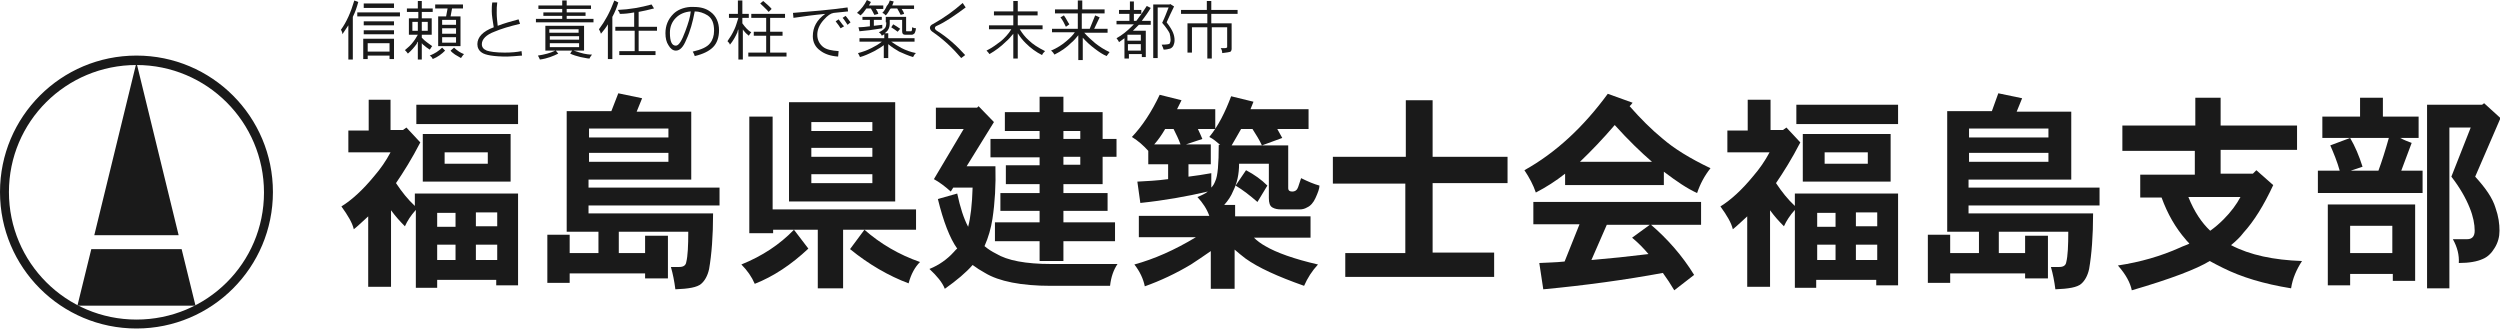
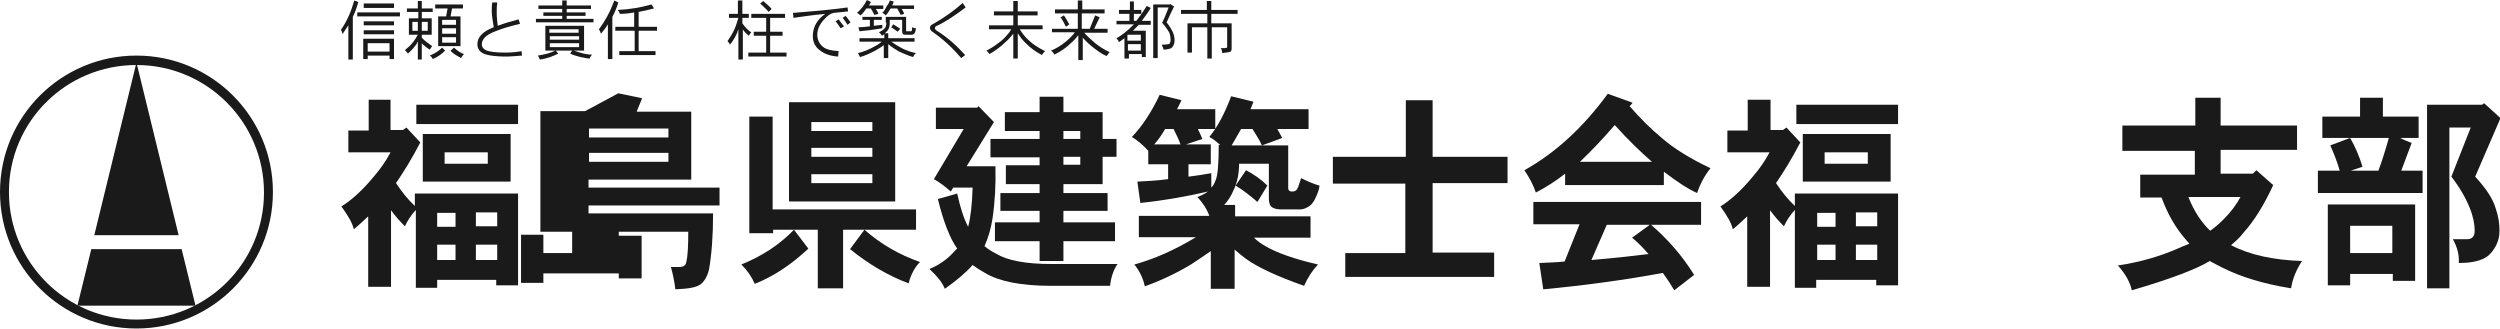
<svg xmlns="http://www.w3.org/2000/svg" version="1.1" id="レイヤー_1" x="0px" y="0px" viewBox="0 0 503.8 66.2" style="enable-background:new 0 0 503.8 66.2;" xml:space="preserve">
  <style type="text/css">
	.st0{fill:#1A1A1A;}
</style>
  <g>
    <g>
      <g>
        <path class="st0" d="M74.1,20.1h4.6v6.1h2.5l0.7-0.5l2.8,3c-1.7,3.3-3.4,6-4.9,8.2c1.2,1.8,2.4,3.3,3.8,4.6v-2.5h20.8v18.5h-4.4     v-1.1H88.1v1.6h-4.3V42.3c-1,1.1-1.7,2.2-2.2,3.3c-1-1-1.9-2-2.7-3.1c-0.1-0.1-0.1-0.1-0.1-0.2v15.5h-4.6V43.6     c-1,0.9-1.9,1.8-2.9,2.6c-0.3-1.3-1.2-2.8-2.5-4.6c2.1-1.3,4.3-3.3,6.6-6.1c1.3-1.5,2.4-3.1,3.3-4.8h-8.5v-4.4h4.1V20.1z      M83.9,21.1h20.5V25H83.9V21.1z M85.2,27h17.7v9.6H85.2V27z M88.1,45.7h3.7v-2.8h-3.7V45.7z M88.1,52.4h3.7v-3.1h-3.7V52.4z      M98.3,33v-2.3h-8.7V33H98.3z M95.9,42.8v2.8h4.3v-2.8H95.9z M95.9,52.4h4.3v-3.1h-4.3V52.4z" />
-         <path class="st0" d="M124.6,18.8l4.8,1l-1.1,2.7h11v13.7h-20.7v1.6h26.4v3.6h-26.4V43h25.1c0,4.6-0.3,8.3-0.8,11.2     c-0.3,1.4-0.9,2.4-1.6,3c-0.8,0.7-2.5,1-5.2,1.1c-0.2-1.6-0.5-3.1-0.9-4.5h1.7c0.8,0,1.3-0.3,1.4-1c0.3-1.2,0.4-3.3,0.4-6.1h-14     V51h5.3v-3.5h4.6v8.6h-4.6v-1h-15.2V57h-4.5v-9.7h4.5V51h5.8v-4.3h-6.4V22.4h9L124.6,18.8z M118.7,27.7h16v-1.8h-16V27.7z      M118.7,32.6h16v-1.8h-16V32.6z" />
+         <path class="st0" d="M124.6,18.8l4.8,1l-1.1,2.7h11v13.7h-20.7v1.6h26.4v3.6h-26.4V43h25.1c0,4.6-0.3,8.3-0.8,11.2     c-0.3,1.4-0.9,2.4-1.6,3c-0.8,0.7-2.5,1-5.2,1.1c-0.2-1.6-0.5-3.1-0.9-4.5h1.7c0.8,0,1.3-0.3,1.4-1c0.3-1.2,0.4-3.3,0.4-6.1h-14     V51v-3.5h4.6v8.6h-4.6v-1h-15.2V57h-4.5v-9.7h4.5V51h5.8v-4.3h-6.4V22.4h9L124.6,18.8z M118.7,27.7h16v-1.8h-16V27.7z      M118.7,32.6h16v-1.8h-16V32.6z" />
        <path class="st0" d="M160,46.3l2.9,3.8c-3.4,3.2-7,5.6-10.8,7.1c-0.6-1.4-1.5-2.7-2.7-3.9C153.6,51.6,157.1,49.3,160,46.3z      M150.9,23.5h4.8v18.7h28.9v4.1h-14.7v11.8h-5.1V46.3h-9V47h-4.8V23.5z M159,20.6h21.4v20H159V20.6z M163.5,26.4h12.3v-1.8h-12.3     V26.4z M163.5,31.6h12.3v-1.8h-12.3V31.6z M175.8,36.9v-1.8h-12.3v1.8H175.8z M174.2,46.3c3.2,2.8,6.9,5,11.2,6.5     c-1,1-1.8,2.4-2.3,4.3c-4-1.5-8-3.8-11.8-6.9L174.2,46.3z" />
        <path class="st0" d="M197.2,21.4l3.1,3.2l-5.5,8.9h5.8c0.1,3.8-0.1,7.3-0.6,10.6c-0.3,1.9-0.8,3.7-1.6,5.5     c0.7,0.6,1.5,1.1,2.3,1.5c2.3,1.4,6,2.1,11.1,2.1h13.4c-0.8,1.2-1.3,2.6-1.5,4.4h-11.9c-6,0-10.5-0.9-13.3-2.6     c-0.9-0.5-1.7-1-2.5-1.6c-1.3,1.5-3.2,3.1-5.6,4.8c-0.5-1.3-1.6-2.6-3.1-4c2-0.8,3.6-2,4.8-3.3c0.3-0.3,0.5-0.6,0.8-0.8     c-1.5-2.1-2.8-5.5-3.9-10l3.9-1.1c0.6,2.8,1.3,5,2.2,6.7c0.5-1.9,0.8-4.5,0.9-7.9h-3.9l-0.5,0.8c-1.1-1-2.3-1.9-3.4-2.5l6-10.1     h-5.6v-4.3h8.3L197.2,21.4z M202.5,22.6h7v-3.1h4.8v3.1h7.9V28h2.8v3.6h-2.8v5.5h-7.9v1.8h8.9v3.6h-8.9v2.3h10.4v3.8h-10.4v4     h-4.8v-4h-9v-3.8h9v-2.3h-7.9v-3.6h7.9v-1.8h-6.8v-3.8h6.8v-1.6h-9.9V28h9.9v-1.6h-7V22.6z M214.3,26.4V28h3.4v-1.6H214.3z      M214.3,31.6v1.6h3.4v-1.6H214.3z" />
        <path class="st0" d="M233.7,19.1l4.4,1.1c-0.3,0.6-0.6,1.2-0.9,1.8h7.7v4h-3.5c0.3,0.6,0.6,1.3,0.9,2l-3.3,1.1h5v4h-4.5v2.5     c1.5-0.2,3-0.4,4.6-0.7v2.9c0.4-0.4,0.6-0.8,0.8-1.3c0.5-1,0.7-3.5,0.7-7.3h0.3c-0.7-0.6-1.4-1.2-2.2-1.6c1.8-2.2,3.2-5,4.4-8.2     l4.5,1.1c-0.2,0.5-0.4,1-0.6,1.5h11.7v4h-6.3c0.3,0.6,0.7,1.2,1,1.8l-4.1,1.5c-0.5-1.1-1.2-2.2-1.9-3.3h-2.3     c-0.7,1.2-1.3,2.3-1.9,3.3h11.4v8.6c0,0.5,0.3,0.7,0.8,0.7c0.6,0,1-0.3,1.2-0.9c0.2-0.5,0.3-1,0.6-1.8c1.4,0.7,2.6,1.2,3.7,1.5     c0,0.6-0.3,1.4-0.8,2.5c-0.4,0.9-1,1.6-1.7,1.9c-0.5,0.3-1,0.4-1.5,0.4h-3.7c-0.7,0-1.3-0.1-1.8-0.4c-0.5-0.3-0.7-0.9-0.7-1.9V33     h-6c0,2.1-0.4,3.9-1.2,5.5c-0.4,1-1,1.9-1.8,2.8h2.2v2.3h15.2v4.3h-11.4c0.6,0.6,1.4,1.2,2.3,1.7c2.2,1.3,5.8,2.6,10.6,3.7     c-1.2,1.3-2.1,2.7-2.8,4.3c-5.4-1.9-9.3-3.7-11.8-5.5c-0.8-0.6-1.5-1.2-2.2-1.8v7.9h-4.8v-7.6c-1.4,1-2.8,1.9-4,2.7     c-3,1.8-6.2,3.3-9.3,4.4c-0.3-1.5-1-3-2.1-4.4c4-1.1,8.1-2.9,12.4-5.5h-11.5v-4.3h14.2c-0.5-1.4-1.3-2.6-2.4-3.8     c0.8-0.3,1.6-0.7,2.1-1.1c-4.3,1-8.8,1.8-13.6,2.3l-0.6-4.3c1.9-0.1,4-0.2,6.2-0.5v-3h-4v-2.7c-1-1.1-2-2-3.3-2.8     C230.2,25.4,232.1,22.5,233.7,19.1z M232.6,29.1h5.3c-0.4-1.1-0.9-2.1-1.4-3.1h-1.7C234.1,27.2,233.4,28.2,232.6,29.1z      M251.1,34.3c1.7,0.9,3.1,1.9,4.3,3.1l-2,3.3c-1.5-1.3-2.9-2.4-4.4-3.3L251.1,34.3z" />
        <path class="st0" d="M268.7,31.6h14.6V20.2h5.4v11.4h15.1v5.3h-15.1v14h12.4v4.9h-30V51h12.1v-14h-14.6V31.6z" />
        <path class="st0" d="M324,18.9l5,1.8c-0.2,0.3-0.4,0.5-0.6,0.7c2.2,2.5,4.4,4.7,6.6,6.5c2.3,2,5.5,4,9.7,6     c-1.2,1.5-2.1,3.2-2.7,5c-2-0.9-4.2-2.4-6.7-4.3v2.7h-19.9v-2.3c-1.9,1.5-3.8,2.7-5.9,3.8c-0.5-1.5-1.3-3-2.3-4.5     C313.5,30.8,319.1,25.6,324,18.9z M309.1,40.7h33.7v4.6h-19l-3.1,7.1c3.6-0.3,7.4-0.7,11.5-1.2c-1-1.2-2.1-2.3-3.3-3.3l3.7-2.7     c3.4,2.9,6.4,6.3,8.8,10.2l-4,3.1c-0.7-1.2-1.5-2.4-2.3-3.5c-7.6,1.4-15.6,2.5-24.1,3.3l-0.8-5.3c1.6-0.1,3.3-0.1,5.1-0.3l3-7.5     h-9.3V40.7z M318.4,32.6h14.5c-2.2-1.9-4.7-4.3-7.5-7.4C323,28,320.7,30.4,318.4,32.6z" />
        <path class="st0" d="M352.2,20.1h4.6v6.1h2.5l0.7-0.5l2.8,3c-1.7,3.3-3.4,6-4.9,8.2c1.2,1.8,2.4,3.3,3.8,4.6v-2.5h20.8v18.5h-4.4     v-1.1h-12.1v1.6h-4.3V42.3c-1,1.1-1.7,2.2-2.2,3.3c-1-1-1.9-2-2.7-3.1c-0.1-0.1-0.1-0.1-0.1-0.2v15.5h-4.6V43.6     c-1,0.9-1.9,1.8-2.9,2.6c-0.3-1.3-1.2-2.8-2.5-4.6c2.1-1.3,4.3-3.3,6.6-6.1c1.3-1.5,2.4-3.1,3.3-4.8h-8.5v-4.4h4.1V20.1z      M362,21.1h20.5V25H362V21.1z M363.3,27H381v9.6h-17.7V27z M366.2,45.7h3.7v-2.8h-3.7V45.7z M366.2,52.4h3.7v-3.1h-3.7V52.4z      M376.4,33v-2.3h-8.7V33H376.4z M374,42.8v2.8h4.3v-2.8H374z M374,52.4h4.3v-3.1H374V52.4z" />
-         <path class="st0" d="M402.7,18.8l4.8,1l-1.1,2.7h11v13.7h-20.7v1.6h26.4v3.6h-26.4V43h25.1c0,4.6-0.3,8.3-0.8,11.2     c-0.3,1.4-0.9,2.4-1.6,3c-0.8,0.7-2.5,1-5.2,1.1c-0.2-1.6-0.5-3.1-0.9-4.5h1.7c0.8,0,1.3-0.3,1.4-1c0.3-1.2,0.4-3.3,0.4-6.1h-14     V51h5.3v-3.5h4.6v8.6h-4.6v-1H393V57h-4.5v-9.7h4.5V51h5.8v-4.3h-6.4V22.4h9L402.7,18.8z M396.8,27.7h16v-1.8h-16V27.7z      M396.8,32.6h16v-1.8h-16V32.6z" />
        <path class="st0" d="M427.8,25.3h14.6v-5.6h5.1v5.6h15.4v4.9h-15.4v4.8h6.5l0.7-0.7l3.4,3c-1.9,4.1-3.9,7.3-6,9.6     c-0.6,0.8-1.4,1.6-2.5,2.5c3.8,2,8.6,3,14.3,3.2c-1.1,1.7-1.9,3.5-2.2,5.5c-5.6-0.9-10.1-2.3-13.7-4.1c-1-0.5-1.8-0.9-2.7-1.4     c-2.6,1.6-7.8,3.6-15.7,5.9c-0.3-1.5-1.2-3.2-2.8-5c4.6-0.7,8.7-1.9,12.5-3.6c0.6-0.3,1.3-0.5,1.9-0.8c-0.2-0.3-0.5-0.5-0.7-0.8     c-2.1-2.4-3.7-5.2-4.9-8.5h-4.3v-4.6h11v-4.8h-14.6V25.3z M441,39.7c1.2,3,2.7,5.2,4.4,6.8c1-0.7,1.9-1.5,2.7-2.3     c1.5-1.5,2.6-3,3.4-4.5H441z" />
        <path class="st0" d="M475.4,19.7h4.8v3.8h7.2v4.3h-3.7c0.7,0.4,1.5,0.7,2.3,1l-2.1,5.6h4.3v4.5h-21.1v-4.5h4.4     c-0.5-1.8-1.2-3.5-1.9-5.1l4-1.5c1,1.7,1.8,3.6,2.5,5.8l-2.4,0.8h5.6c0.7-1.9,1.4-4.1,2.1-6.6h-13.4v-4.3h7.6V19.7z M482.1,55.2     h-8.5v2.3h-4.5V41.2h17.6v15.4h-4.5V55.2z M482.1,45.5h-8.5V51h8.5V45.5z M491.3,21.1h8.9l0.4-0.3l3.3,3l-5.1,11.8     c2.1,2.3,3.5,4.3,4.1,6.3c0.6,1.7,0.8,3.2,0.8,4.6c0,1.2-0.3,2.4-1,3.5c-0.6,1-1.4,1.8-2.4,2.2c-1.1,0.5-2.7,0.8-4.8,0.8     c0.1-1.6-0.3-3.2-1.2-4.8h2.9c1,0,1.5-0.6,1.5-1.7c0-1.3-0.3-2.9-1-4.6c-0.8-2-2-4.1-3.7-6.3l3.9-9.9h-4.3v32.4h-4.5V21.1H491.3z     " />
      </g>
    </g>
    <g>
      <g>
        <path class="st0" d="M71.4,0.1l0.8,0.3c-0.3,1.1-0.6,2-1.1,3v8.6h-0.9V5.1c-0.4,0.6-0.8,1.2-1.2,1.8C69,6.6,68.9,6.3,68.7,6     C69.8,4.5,70.7,2.5,71.4,0.1z M72,2.5h8.6v0.8H72V2.5z M73.3,0.7h6.1v0.9h-6.1V0.7z M73.3,4.3h6.1v0.8h-6.1V4.3z M73.3,6.1h6.1     v0.8h-6.1V6.1z M79.4,7.8v4.1h-0.9v-0.7h-4.4v0.7h-0.9V7.8H79.4z M74.1,10.4h4.4V8.7h-4.4V10.4z" />
        <path class="st0" d="M82,1.7h2.2V0.2H85v1.5h2.2v0.7H85v1.3h2V7h-2v0.6c0.4,0.4,0.7,0.7,1,0.9c0.3,0.2,0.7,0.5,1.1,0.8     c-0.2,0.2-0.3,0.5-0.5,0.7c-0.5-0.3-1-0.7-1.2-0.9c-0.2-0.1-0.3-0.3-0.4-0.4V12h-0.8V8.4c-0.1,0.1-0.2,0.2-0.2,0.4     c-0.5,0.7-1.1,1.4-1.8,2c-0.2-0.3-0.4-0.5-0.6-0.7c0.6-0.5,1.2-1,1.7-1.7c0.4-0.5,0.6-0.9,0.9-1.4h-1.8V3.7h1.9V2.4H82V1.7z      M83.1,4.4v1.8h1.1V4.4H83.1z M85,4.4v1.8h1.2V4.4H85z M89.1,9.6l0.6,0.6c-0.7,0.7-1.5,1.3-2.5,1.7c-0.1-0.3-0.3-0.5-0.6-0.7     C87.6,10.8,88.4,10.3,89.1,9.6z M87.7,0.9h5.6v0.8h-2.2l-0.3,1.6h2v6h-4.5v-6h1.6l0.3-1.6h-2.5V0.9z M89.1,4v1h2.8V4H89.1z      M91.9,5.7h-2.8v1.1h2.8V5.7z M91.9,7.5h-2.8v1.1h2.8V7.5z M91.5,9.6c0.3,0.3,0.7,0.6,1,0.8c0.3,0.2,0.7,0.4,1,0.5     c-0.2,0.2-0.4,0.5-0.6,0.8c-0.4-0.2-0.8-0.5-1.2-0.7c-0.4-0.3-0.7-0.5-0.9-0.8L91.5,9.6z" />
        <path class="st0" d="M105.2,11.2c-1.4,0.1-2.4,0.2-3,0.2c-2.7,0-4.4-0.3-5.1-0.8c-0.6-0.4-0.9-1-0.9-1.7c0-1.4,1.1-2.6,3.3-3.4     c-0.2-1.3-0.4-2.4-0.4-3.2c0-0.6,0-1.2,0.1-1.8l1,0c-0.1,0.7-0.1,1.3-0.1,2.1c0,0.9,0.1,1.7,0.2,2.6c1.3-0.5,2.7-0.9,4.2-1.3     l0.3,0.9c-2.1,0.5-3.8,1-5.2,1.6C98,7,97.1,7.9,97.1,8.9c0,0.6,0.3,1,1,1.3c0.6,0.2,1.8,0.4,3.6,0.4c1.3,0,2.5-0.1,3.4-0.3     L105.2,11.2z" />
        <path class="st0" d="M108.5,1.1h4.8v-1h0.9v1h4.9v0.7h-4.9v0.7h3.8v0.7h-3.8v0.6h5.4v0.7H108V3.8h5.3V3.2h-3.8V2.5h3.8V1.8h-4.8     V1.1z M117.6,10.2h-2c0.9,0.3,1.6,0.5,2,0.6c0.5,0.1,1,0.2,1.7,0.2c-0.2,0.3-0.4,0.5-0.5,0.8c-0.5,0-1.1-0.2-1.8-0.3     c-0.8-0.2-1.5-0.4-2.1-0.7l0.4-0.6H112l0.5,0.6c-1,0.5-2.2,1-3.7,1.2c-0.1-0.2-0.2-0.5-0.4-0.8c1.3-0.2,2.5-0.5,3.5-1h-2V5.2h7.8     V10.2z M110.7,5.9v0.7h5.9V5.9H110.7z M116.7,7.3h-5.9V8h5.9V7.3z M116.7,8.7h-5.9v0.8h5.9V8.7z" />
        <path class="st0" d="M123.8,0.1l0.8,0.4c-0.3,1-0.7,2-1.2,2.9v8.5h-0.9v-7c-0.4,0.7-0.9,1.3-1.4,1.9c-0.1-0.3-0.2-0.6-0.4-0.9     C121.9,4.3,122.9,2.5,123.8,0.1z M131.3,0.9l0.5,0.8c-1.1,0.3-2.1,0.5-3.1,0.7v3h3.7v0.8h-3.7v4.1h3.4v0.8h-7.3v-0.8h3.1V6.2H124     V5.4h3.8V2.5c-1,0.2-2,0.3-2.9,0.3c0-0.2-0.2-0.5-0.4-0.8C126.9,1.9,129.1,1.5,131.3,0.9z" />
-         <path class="st0" d="M144.9,6.1c0,1.4-0.4,2.6-1.2,3.4c-0.8,0.8-2,1.4-3.7,1.8c-0.1-0.4-0.3-0.7-0.4-0.9c1.7-0.4,2.9-0.9,3.5-1.7     c0.5-0.6,0.8-1.5,0.8-2.5c0-1.5-0.4-2.5-1.3-3.1c-0.8-0.5-1.7-0.8-2.6-0.8c-0.4,2.1-0.9,4-1.7,5.7c-0.6,1.5-1.3,2.2-2.1,2.2     c-0.6,0-1.1-0.4-1.5-1.1c-0.4-0.6-0.6-1.4-0.6-2.4c0-1.5,0.5-2.8,1.6-3.9c0.8-0.8,2-1.3,3.4-1.4c0.4,0,0.7,0,0.7,0     c1.4,0,2.5,0.3,3.4,1C144.3,3.2,144.9,4.5,144.9,6.1z M139.2,2.3c-1.2,0.1-2.2,0.5-3,1.3c-0.8,0.8-1.2,1.8-1.2,3     c0,1.8,0.4,2.6,1.2,2.6c0.6,0,1.2-1,1.9-2.9C138.7,4.7,139.1,3.4,139.2,2.3z" />
        <path class="st0" d="M146.8,2.8h1.9V0.1h0.9v2.7h1.3v0.8h-1.3v1.1c0.3,0.4,0.5,0.7,0.8,1c0.3,0.3,0.6,0.6,1,0.8     c-0.2,0.2-0.3,0.4-0.5,0.7c-0.4-0.3-0.8-0.7-1.1-1.1c0-0.1-0.1-0.1-0.1-0.2v6.1h-0.9V5.9c-0.1,0.2-0.2,0.4-0.2,0.6     c-0.4,0.9-0.9,1.8-1.5,2.5c-0.1-0.3-0.3-0.5-0.5-0.7c0.5-0.7,1-1.5,1.4-2.4c0.3-0.6,0.5-1.4,0.8-2.3h-1.9V2.8z M151.3,2.8h6.9     v0.8h-3v2.8h2.5v0.8h-2.5v3.4h3.3v0.8h-7.7v-0.8h3.6V7.2h-2.5V6.4h2.5V3.6h-3V2.8z M153.8,0.2c0.8,0.7,1.4,1.2,1.7,1.6l-0.6,0.6     c-0.5-0.6-1.1-1.1-1.7-1.7L153.8,0.2z" />
        <path class="st0" d="M170.9,2.3l-2.9,0.3c-0.6,0.1-1.2,0.5-2,1.4c-0.9,1-1.3,2-1.3,3c0,1,0.4,1.8,1.1,2.4     c0.7,0.6,1.8,0.8,3.2,0.9l-0.1,1.1c-1.5-0.1-2.7-0.5-3.6-1.2c-1-0.7-1.5-1.7-1.5-2.9c0-1.8,0.8-3.3,2.5-4.5     c-2.2,0.2-4.4,0.5-6.4,0.8l-0.1-1c3.8-0.3,7.4-0.6,11-1.1L170.9,2.3z M170.1,5.3l-0.7,0.4c-0.2-0.3-0.5-0.8-1-1.4l0.6-0.4     C169.4,4.4,169.7,4.9,170.1,5.3z M171.4,4.5l-0.6,0.5c-0.4-0.6-0.7-1.1-1-1.4l0.6-0.4C170.7,3.5,171,4,171.4,4.5z" />
        <path class="st0" d="M174.7,0l0.8,0.4c-0.1,0.3-0.3,0.5-0.4,0.7h2.9v0.7h-1.5c0.2,0.3,0.4,0.6,0.5,1L176.2,3     c-0.2-0.4-0.4-0.8-0.7-1.3h-0.9c-0.4,0.6-0.8,1.1-1.2,1.4c-0.2-0.2-0.5-0.4-0.7-0.5C173.6,1.8,174.2,1,174.7,0z M178.5,4.5V3.4     h4.1v2.8c0,0.1,0,0.1,0.1,0.1h0.9c0,0,0.1,0,0.1-0.1c0.1,0,0.1-0.3,0.1-0.7c0.3,0.1,0.5,0.2,0.8,0.2c-0.1,0.7-0.3,1.1-0.4,1.1     c-0.1,0.1-0.3,0.2-0.4,0.2h-1.4c-0.4,0-0.6-0.2-0.6-0.7V4h-2.5v0.7c0,0.5-0.1,1-0.4,1.4c-0.1,0.2-0.4,0.4-0.6,0.6h0.7v1h5.3v0.7     h-4.7c0.7,0.5,1.4,0.9,2.1,1.3c0.8,0.4,1.8,0.8,2.9,1c-0.2,0.1-0.4,0.4-0.6,0.8c-1-0.3-1.9-0.7-2.8-1.1c-0.7-0.4-1.5-0.9-2.2-1.5     v2.8h-0.9V9.1c-0.5,0.4-1.2,0.8-1.9,1.2c-1.2,0.6-2.1,1-2.9,1.2c-0.1-0.2-0.2-0.5-0.4-0.8c0.8-0.2,1.7-0.5,2.7-1     c0.8-0.4,1.5-0.8,2.1-1.3h-4.5V7.7h5V6.9c-0.2,0.1-0.3,0.2-0.5,0.3c-0.1-0.3-0.3-0.5-0.6-0.7c0.5-0.2,0.9-0.5,1.2-0.8     c0.2-0.2,0.3-0.6,0.3-1V4.5z M173.8,3.4h3.9V4h-1.6v1.2c0.6-0.1,1.1-0.1,1.7-0.2v0.7c-1.8,0.3-3.3,0.5-4.6,0.6L173,5.5     c0.7,0,1.5-0.1,2.3-0.2V4h-1.5V3.4z M179.3,0.1l0.8,0.2c-0.1,0.3-0.2,0.6-0.3,0.8h4.4v0.7h-2.5c0.2,0.3,0.4,0.6,0.5,1L181.5,3     c-0.2-0.4-0.4-0.8-0.7-1.3h-1.3c0,0,0,0.1-0.1,0.1c-0.3,0.5-0.5,0.9-0.9,1.3c-0.2-0.2-0.4-0.4-0.7-0.5c0.4-0.4,0.7-0.9,0.9-1.4     C179,0.9,179.2,0.5,179.3,0.1z M180,4.9c0.5,0.3,1,0.6,1.4,0.9l-0.5,0.6c-0.4-0.3-0.8-0.6-1.3-0.9L180,4.9z" />
        <path class="st0" d="M194.6,1.5c-2.3,1.7-4.2,3-5.8,3.7c-0.3,0.1-0.4,0.3-0.4,0.5c0,0.1,0.1,0.3,0.4,0.5c2.1,1.3,4,3,5.7,4.9     l-0.8,0.6c-1.7-2-3.6-3.8-5.8-5.3c-0.3-0.2-0.5-0.5-0.5-0.8c0-0.3,0.2-0.6,0.7-0.8c2.3-1.3,4.2-2.7,5.9-4.2L194.6,1.5z" />
        <path class="st0" d="M200.3,2.3h3.9V0.2h0.9v2.1h4v0.8h-4v2h5v0.8h-4.6c0.5,0.8,1.1,1.6,1.8,2.2c0.8,0.8,1.9,1.5,3.3,2.2     c-0.3,0.3-0.5,0.5-0.6,0.8c-1.2-0.6-2.3-1.4-3.3-2.4c-0.6-0.6-1.1-1.2-1.6-2v5.1h-0.9v-5c-0.5,0.6-1,1.2-1.5,1.6     c-1,1-2.1,1.8-3.3,2.5c-0.2-0.3-0.4-0.5-0.6-0.7c1.2-0.6,2.1-1.3,2.9-1.9c0.7-0.6,1.5-1.4,2.1-2.4h-4.5V5.1h4.9v-2h-3.9V2.3z" />
        <path class="st0" d="M212.6,1.9h4.6V0.1h0.9v1.8h4.5v0.8H218v3.1h1.6l1.1-2.7l0.9,0.4l-1.1,2.3h2.7v0.8h-4.7     c0.7,0.8,1.5,1.5,2.2,2.1c0.9,0.7,1.8,1.3,2.9,1.8c-0.2,0.3-0.4,0.5-0.6,0.8c-0.7-0.3-1.5-0.8-2.4-1.5c-0.8-0.6-1.6-1.3-2.4-2.2     v4.5h-0.9V7.1c-0.4,0.5-0.9,1.1-1.4,1.5c-0.9,0.9-2,1.7-3.4,2.4c-0.2-0.3-0.4-0.6-0.7-0.8c1.2-0.5,2.3-1.2,3.2-2     c0.7-0.6,1.2-1.1,1.6-1.7H212V5.8h5.2V2.7h-4.6V1.9z M214.4,3.1c0.5,0.7,0.8,1.4,1.1,1.8l-0.7,0.5c-0.3-0.6-0.6-1.3-1.1-1.9     L214.4,3.1z" />
        <path class="st0" d="M225.6,2h2.1V0.3h0.8V2h1.5v0.8h-1.5v1.4h0.5c0.7-0.9,1.4-1.9,2.1-3l0.8,0.4c-0.6,1-1.2,1.8-1.8,2.6h1.8v0.8     h-2.4c-0.2,0.2-0.4,0.4-0.6,0.6c-0.2,0.2-0.4,0.4-0.6,0.6h2.6v5.3h-0.8v-0.6h-2.6v0.9h-0.9V7.7c-0.4,0.3-0.7,0.5-1.1,0.8     c-0.1-0.3-0.3-0.5-0.5-0.8c1.1-0.6,2.1-1.4,3.2-2.5c0.1-0.1,0.2-0.2,0.3-0.3H225V4.2h2.6V2.8h-2.1V2z M227.3,8.2h2.6V7h-2.6     c0,0,0,0-0.1,0V8.2z M227.3,10.2h2.6V8.9h-2.6V10.2z M232.3,0.9h3.4l0.1-0.1l0.8,0.5c-0.5,1-1,2.1-1.5,3.2     c0.7,0.9,1.1,1.6,1.3,2.1c0.2,0.5,0.3,1,0.3,1.5c0,0.4-0.1,0.8-0.2,1c-0.1,0.3-0.4,0.6-0.7,0.7c-0.4,0.1-0.8,0.2-1.3,0.2     c-0.1-0.3-0.2-0.6-0.4-1c1,0,1.5-0.1,1.6-0.2c0.1-0.2,0.2-0.4,0.2-0.8c0-0.4-0.1-0.9-0.2-1.3c-0.2-0.4-0.7-1.2-1.5-2.1     c0.5-1,0.9-2.1,1.3-3.1h-2.2v10.2h-0.9V0.9z" />
        <path class="st0" d="M238,2h5.2V0.2h0.9V2h5.3v0.8h-5.3v1.9h4.1v5.1c0,0.3-0.1,0.5-0.2,0.6c-0.2,0.1-0.8,0.2-1.7,0.3     c0-0.4-0.1-0.7-0.3-1h0.8c0.3,0,0.5-0.1,0.5-0.2V5.5h-3.1v6.3h-0.9V5.5h-3.1v5.1h-0.9V4.7h4V2.8H238V2z" />
      </g>
    </g>
    <g>
      <path class="st0" d="M27.5,13.1c14.2,0,25.7,11.5,25.7,25.7S41.7,64.4,27.5,64.4S1.8,52.9,1.8,38.7S13.3,13.1,27.5,13.1     M27.5,11.2C12.3,11.2,0,23.5,0,38.7s12.3,27.5,27.5,27.5S55,53.9,55,38.7S42.7,11.2,27.5,11.2L27.5,11.2z" />
      <g>
        <polygon class="st0" points="36,47.4 27.5,12.6 19,47.4    " />
        <polygon class="st0" points="18.4,50.2 15.6,61.6 39.4,61.6 36.6,50.2    " />
      </g>
    </g>
  </g>
</svg>